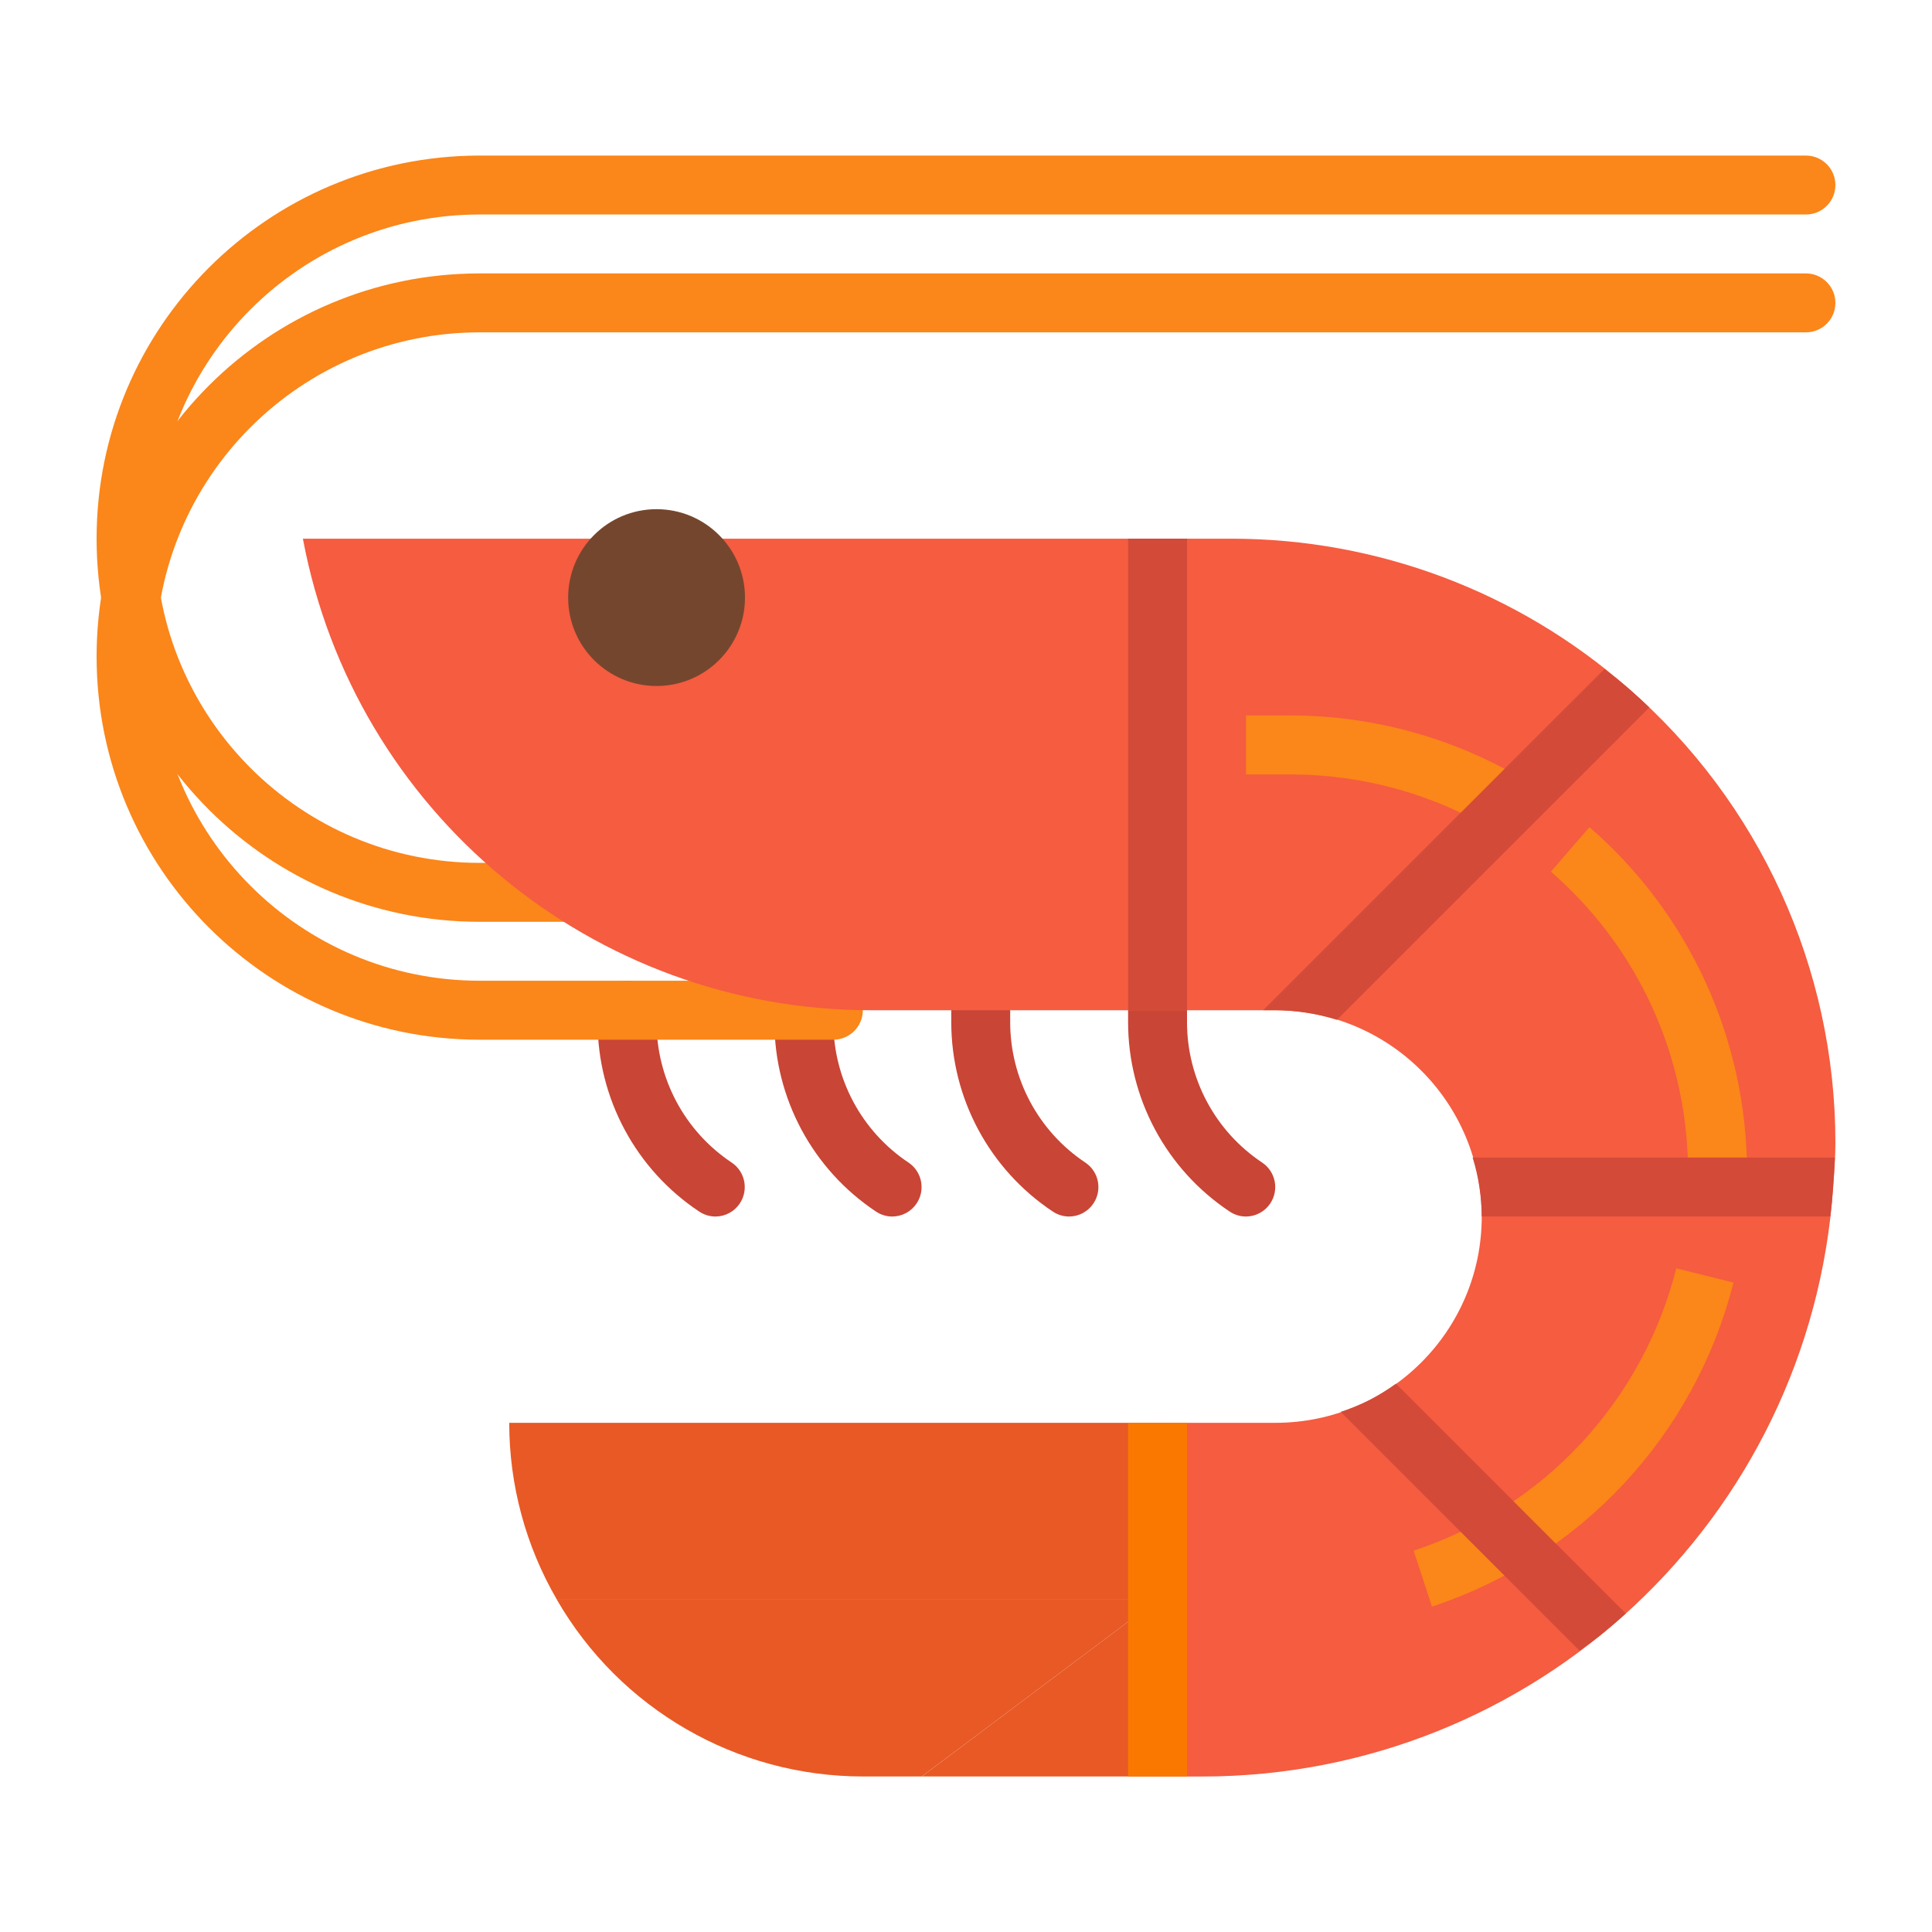
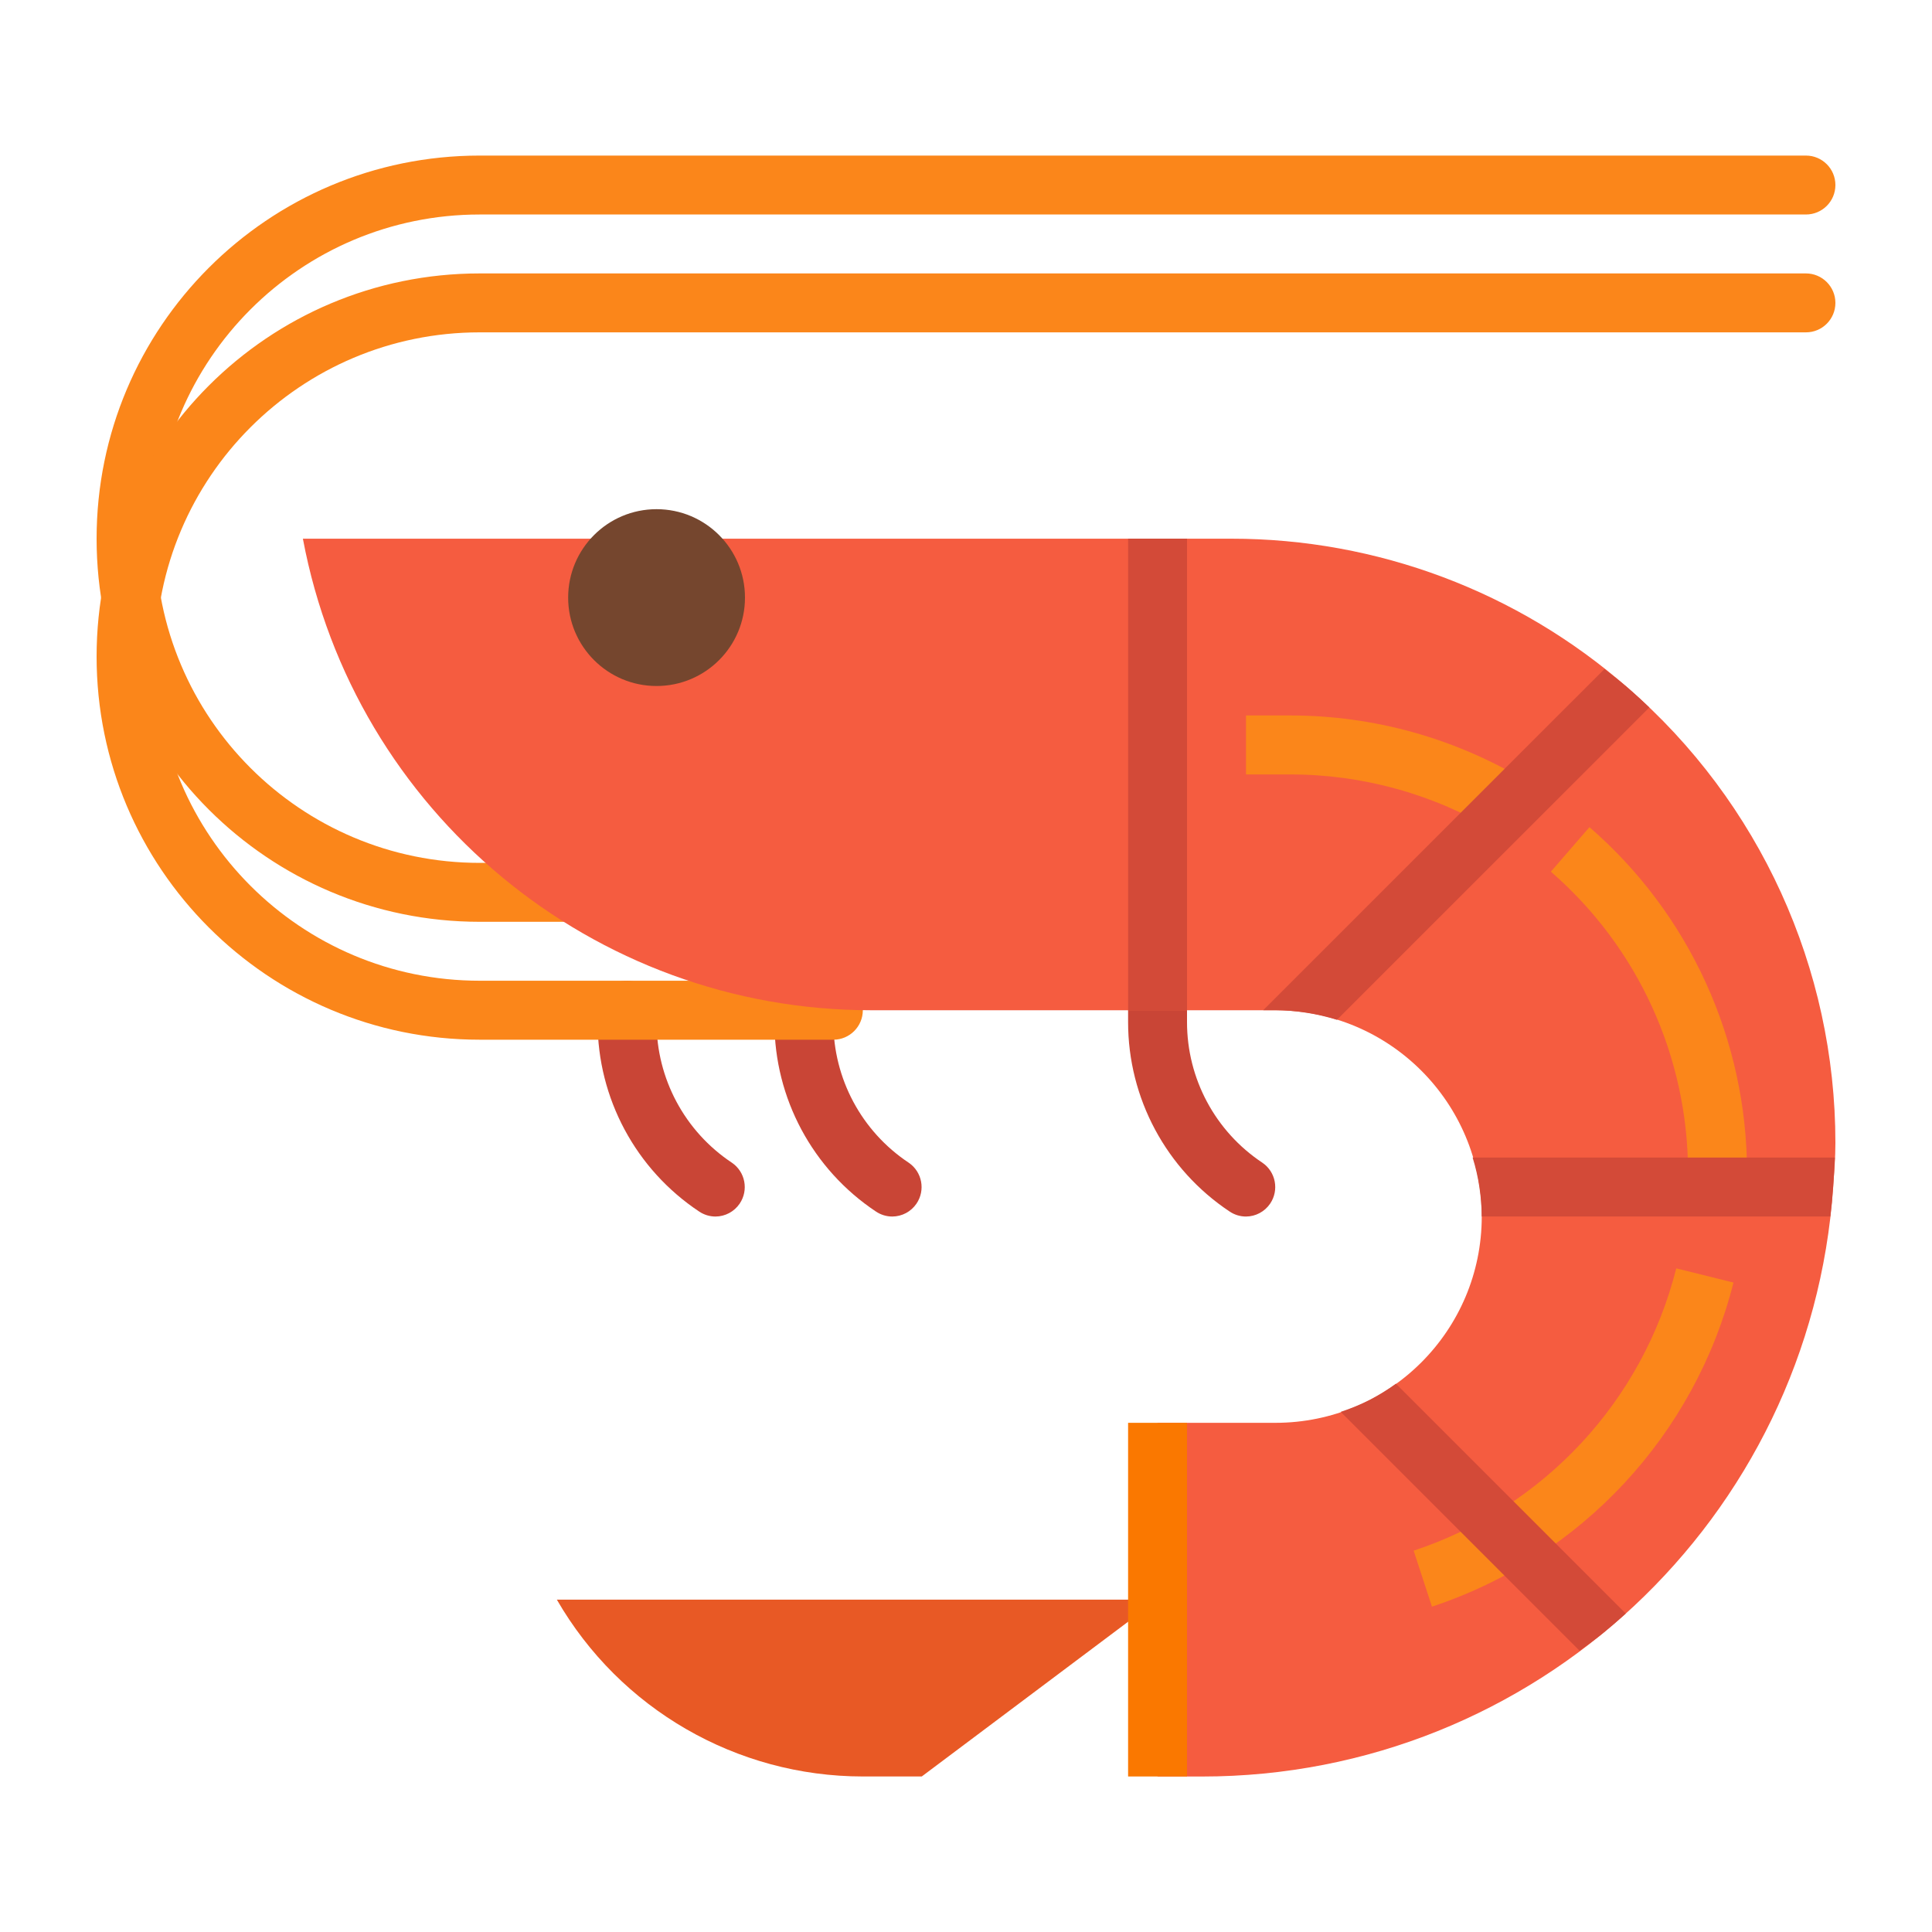
<svg xmlns="http://www.w3.org/2000/svg" width="40" height="40" viewBox="0 0 40 40" fill="none">
  <path d="M25.797 25.187C25.676 25.187 25.559 25.151 25.459 25.084C24.145 24.211 23.355 22.738 23.356 21.16V20.916C23.356 20.579 23.629 20.306 23.966 20.306C24.303 20.306 24.576 20.579 24.576 20.916V21.16C24.575 22.331 25.16 23.424 26.135 24.072C26.414 24.261 26.486 24.641 26.297 24.92C26.184 25.086 25.997 25.186 25.797 25.187Z" fill="#C94536" />
-   <path d="M22.136 25.187C22.015 25.187 21.898 25.151 21.797 25.084C20.484 24.211 19.694 22.738 19.695 21.16V20.916C19.695 20.579 19.968 20.306 20.305 20.306C20.642 20.306 20.915 20.579 20.915 20.916V21.16C20.914 22.331 21.499 23.424 22.474 24.072C22.753 24.261 22.825 24.641 22.636 24.92C22.523 25.086 22.336 25.186 22.136 25.187Z" fill="#C94536" />
  <path d="M18.474 25.187C18.354 25.187 18.236 25.151 18.136 25.084C16.823 24.211 16.033 22.738 16.034 21.16V20.916C16.034 20.579 16.307 20.306 16.644 20.306C16.981 20.306 17.254 20.579 17.254 20.916V21.16C17.253 22.331 17.838 23.424 18.813 24.072C19.092 24.261 19.164 24.641 18.975 24.92C18.862 25.086 18.675 25.186 18.474 25.187Z" fill="#C94536" />
  <path d="M14.814 25.187C14.694 25.187 14.576 25.151 14.476 25.084C13.162 24.211 12.372 22.738 12.373 21.16V20.916C12.373 20.579 12.646 20.306 12.983 20.306C13.32 20.306 13.593 20.579 13.593 20.916V21.16C13.592 22.331 14.177 23.424 15.152 24.072C15.431 24.261 15.503 24.641 15.314 24.92C15.201 25.086 15.014 25.186 14.814 25.187Z" fill="#C94536" />
  <path d="M12.373 19.085H9.932C5.551 19.085 2 15.534 2 11.153C2 6.772 5.551 3.221 9.932 3.221H37.39C37.727 3.221 38 3.494 38 3.831C38 4.168 37.727 4.441 37.39 4.441H9.932C6.225 4.441 3.22 7.446 3.22 11.153C3.22 14.86 6.225 17.865 9.932 17.865H12.373C12.71 17.865 12.983 18.138 12.983 18.475C12.983 18.812 12.71 19.085 12.373 19.085Z" fill="#FB861A" />
  <path d="M17.254 21.526H9.932C5.551 21.526 2 17.974 2 13.593C2 9.212 5.551 5.661 9.932 5.661H37.39C37.727 5.661 38 5.935 38 6.271C38 6.608 37.727 6.881 37.39 6.881H9.932C6.225 6.881 3.22 9.887 3.22 13.593C3.22 17.3 6.225 20.305 9.932 20.305H17.254C17.591 20.305 17.864 20.579 17.864 20.915C17.864 21.252 17.591 21.526 17.254 21.526Z" fill="#FB861A" />
  <path d="M33.697 14.236C31.426 12.247 28.51 11.152 25.492 11.153H6.271C7.333 16.814 12.275 20.916 18.035 20.916H26.407C28.766 20.916 30.678 22.828 30.678 25.187C30.678 27.546 28.766 29.458 26.407 29.458H23.966V36.781H24.882C31.77 36.783 37.483 31.449 37.954 24.577C37.975 24.272 38 23.971 38 23.662C38.001 20.045 36.431 16.605 33.697 14.236Z" fill="#F55C40" />
  <path d="M29.647 33.264L29.268 32.105C31.96 31.215 34.012 29.01 34.705 26.26L35.89 26.554C35.092 29.711 32.738 32.241 29.647 33.264Z" fill="#FB861A" />
  <path d="M36.163 24.597L34.943 24.554C34.949 24.46 34.949 24.366 34.949 24.271C34.949 21.882 33.913 19.611 32.109 18.047L32.908 17.125C34.98 18.921 36.17 21.529 36.17 24.271C36.17 24.38 36.17 24.488 36.163 24.597Z" fill="#FB861A" />
  <path d="M30.972 17.219C29.687 16.443 28.214 16.033 26.712 16.034H25.797V14.813H26.712C28.436 14.812 30.128 15.283 31.605 16.175L30.972 17.219Z" fill="#FB861A" />
  <path d="M13.593 14.203C12.582 14.203 11.763 13.383 11.763 12.373C11.763 11.361 12.582 10.542 13.593 10.542C14.604 10.542 15.424 11.361 15.424 12.373C15.424 13.384 14.604 14.203 13.593 14.203Z" fill="#75462E" />
  <path d="M23.356 11.152V20.915H23.966H24.576V11.152H23.966H23.356Z" fill="#D34A38" />
  <path d="M30.489 23.966C30.551 24.165 30.598 24.369 30.629 24.576C30.66 24.778 30.676 24.982 30.678 25.186H37.895C37.919 24.984 37.939 24.781 37.953 24.576C37.968 24.371 37.981 24.17 37.989 23.966H30.489Z" fill="#D34A38" />
  <path d="M33.697 14.235C33.543 14.101 33.378 13.979 33.218 13.852L26.154 20.915H26.407C26.839 20.919 27.268 20.986 27.68 21.114L34.148 14.647C34.001 14.508 33.851 14.368 33.697 14.235Z" fill="#D34A38" />
  <path d="M28.368 28.978C28.172 29.078 27.967 29.162 27.758 29.231L32.704 34.177C32.869 34.055 33.038 33.936 33.197 33.806C33.355 33.676 33.509 33.544 33.66 33.407L28.901 28.648C28.732 28.771 28.553 28.881 28.368 28.978Z" fill="#D34A38" />
-   <path d="M23.966 36.78V33.119L19.085 36.78H23.966Z" fill="#E85925" />
  <path d="M17.864 36.78H19.084L23.966 33.119H11.529C12.835 35.384 15.25 36.779 17.864 36.78Z" fill="#E85925" />
-   <path d="M10.543 29.458C10.543 30.744 10.883 32.007 11.53 33.119H23.966V29.458H10.543Z" fill="#E85925" />
  <path d="M24.576 29.458H23.356V36.78H24.576V29.458Z" fill="#FA7800" />
</svg>